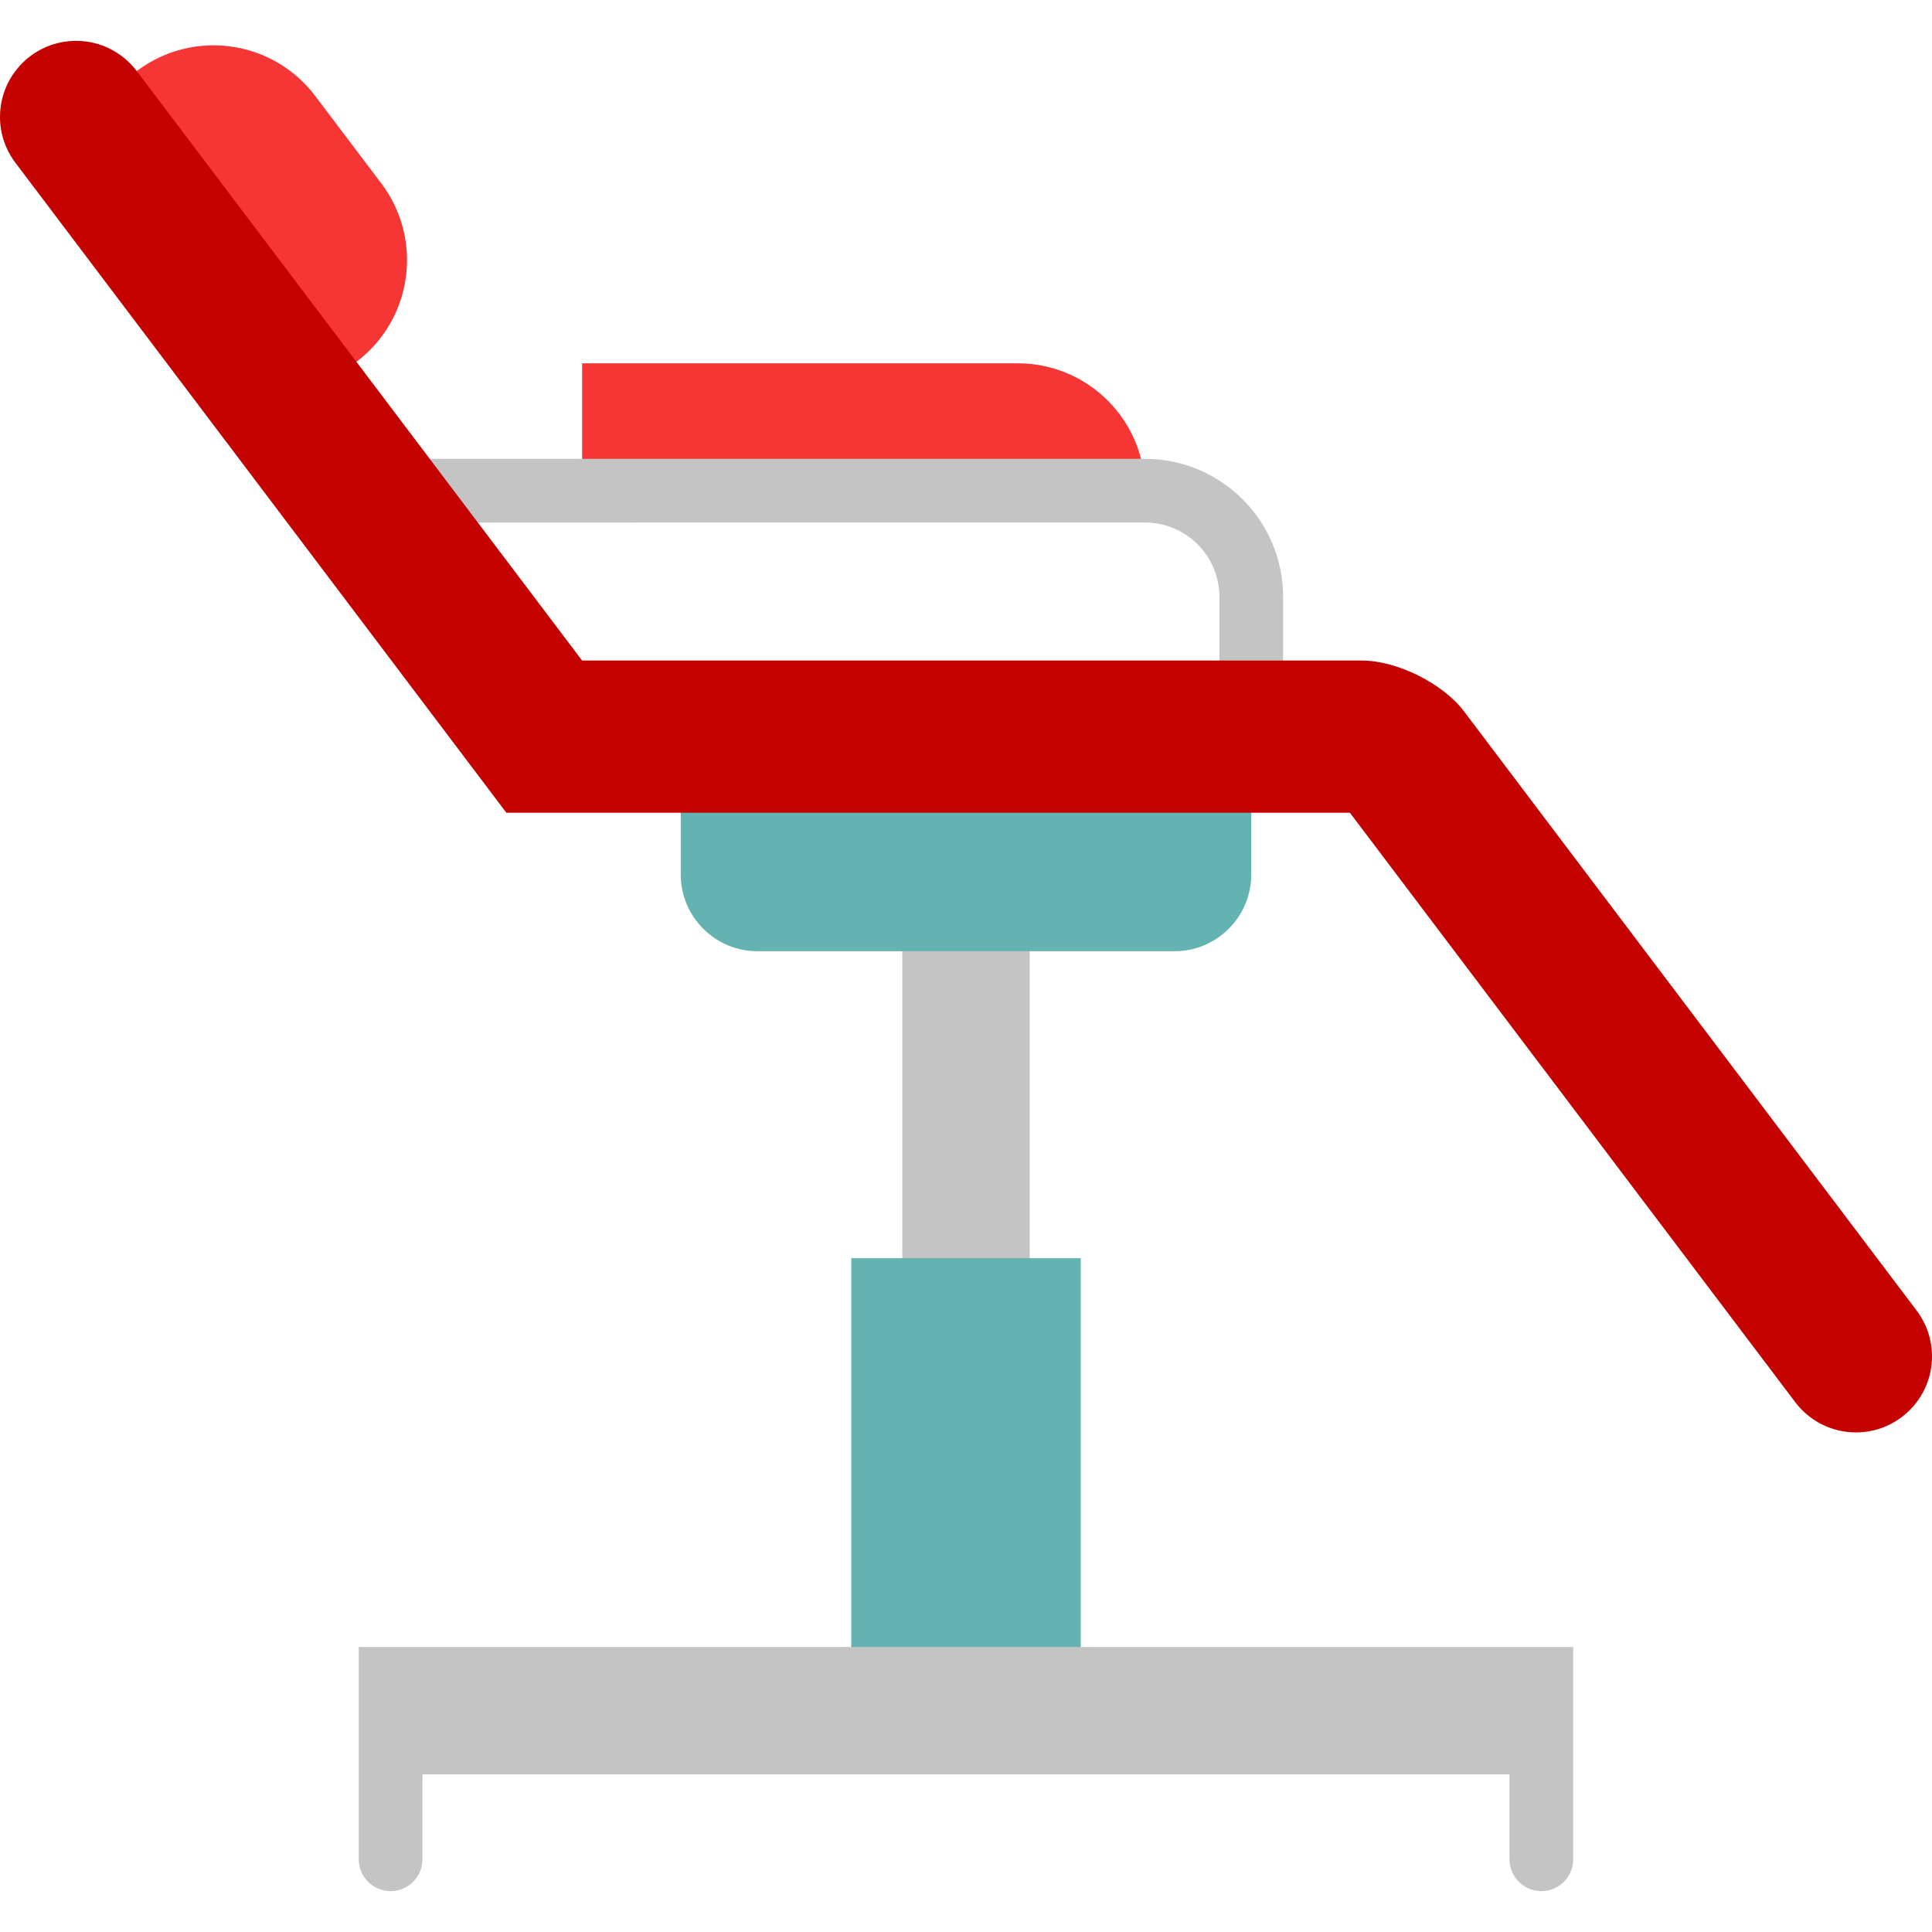
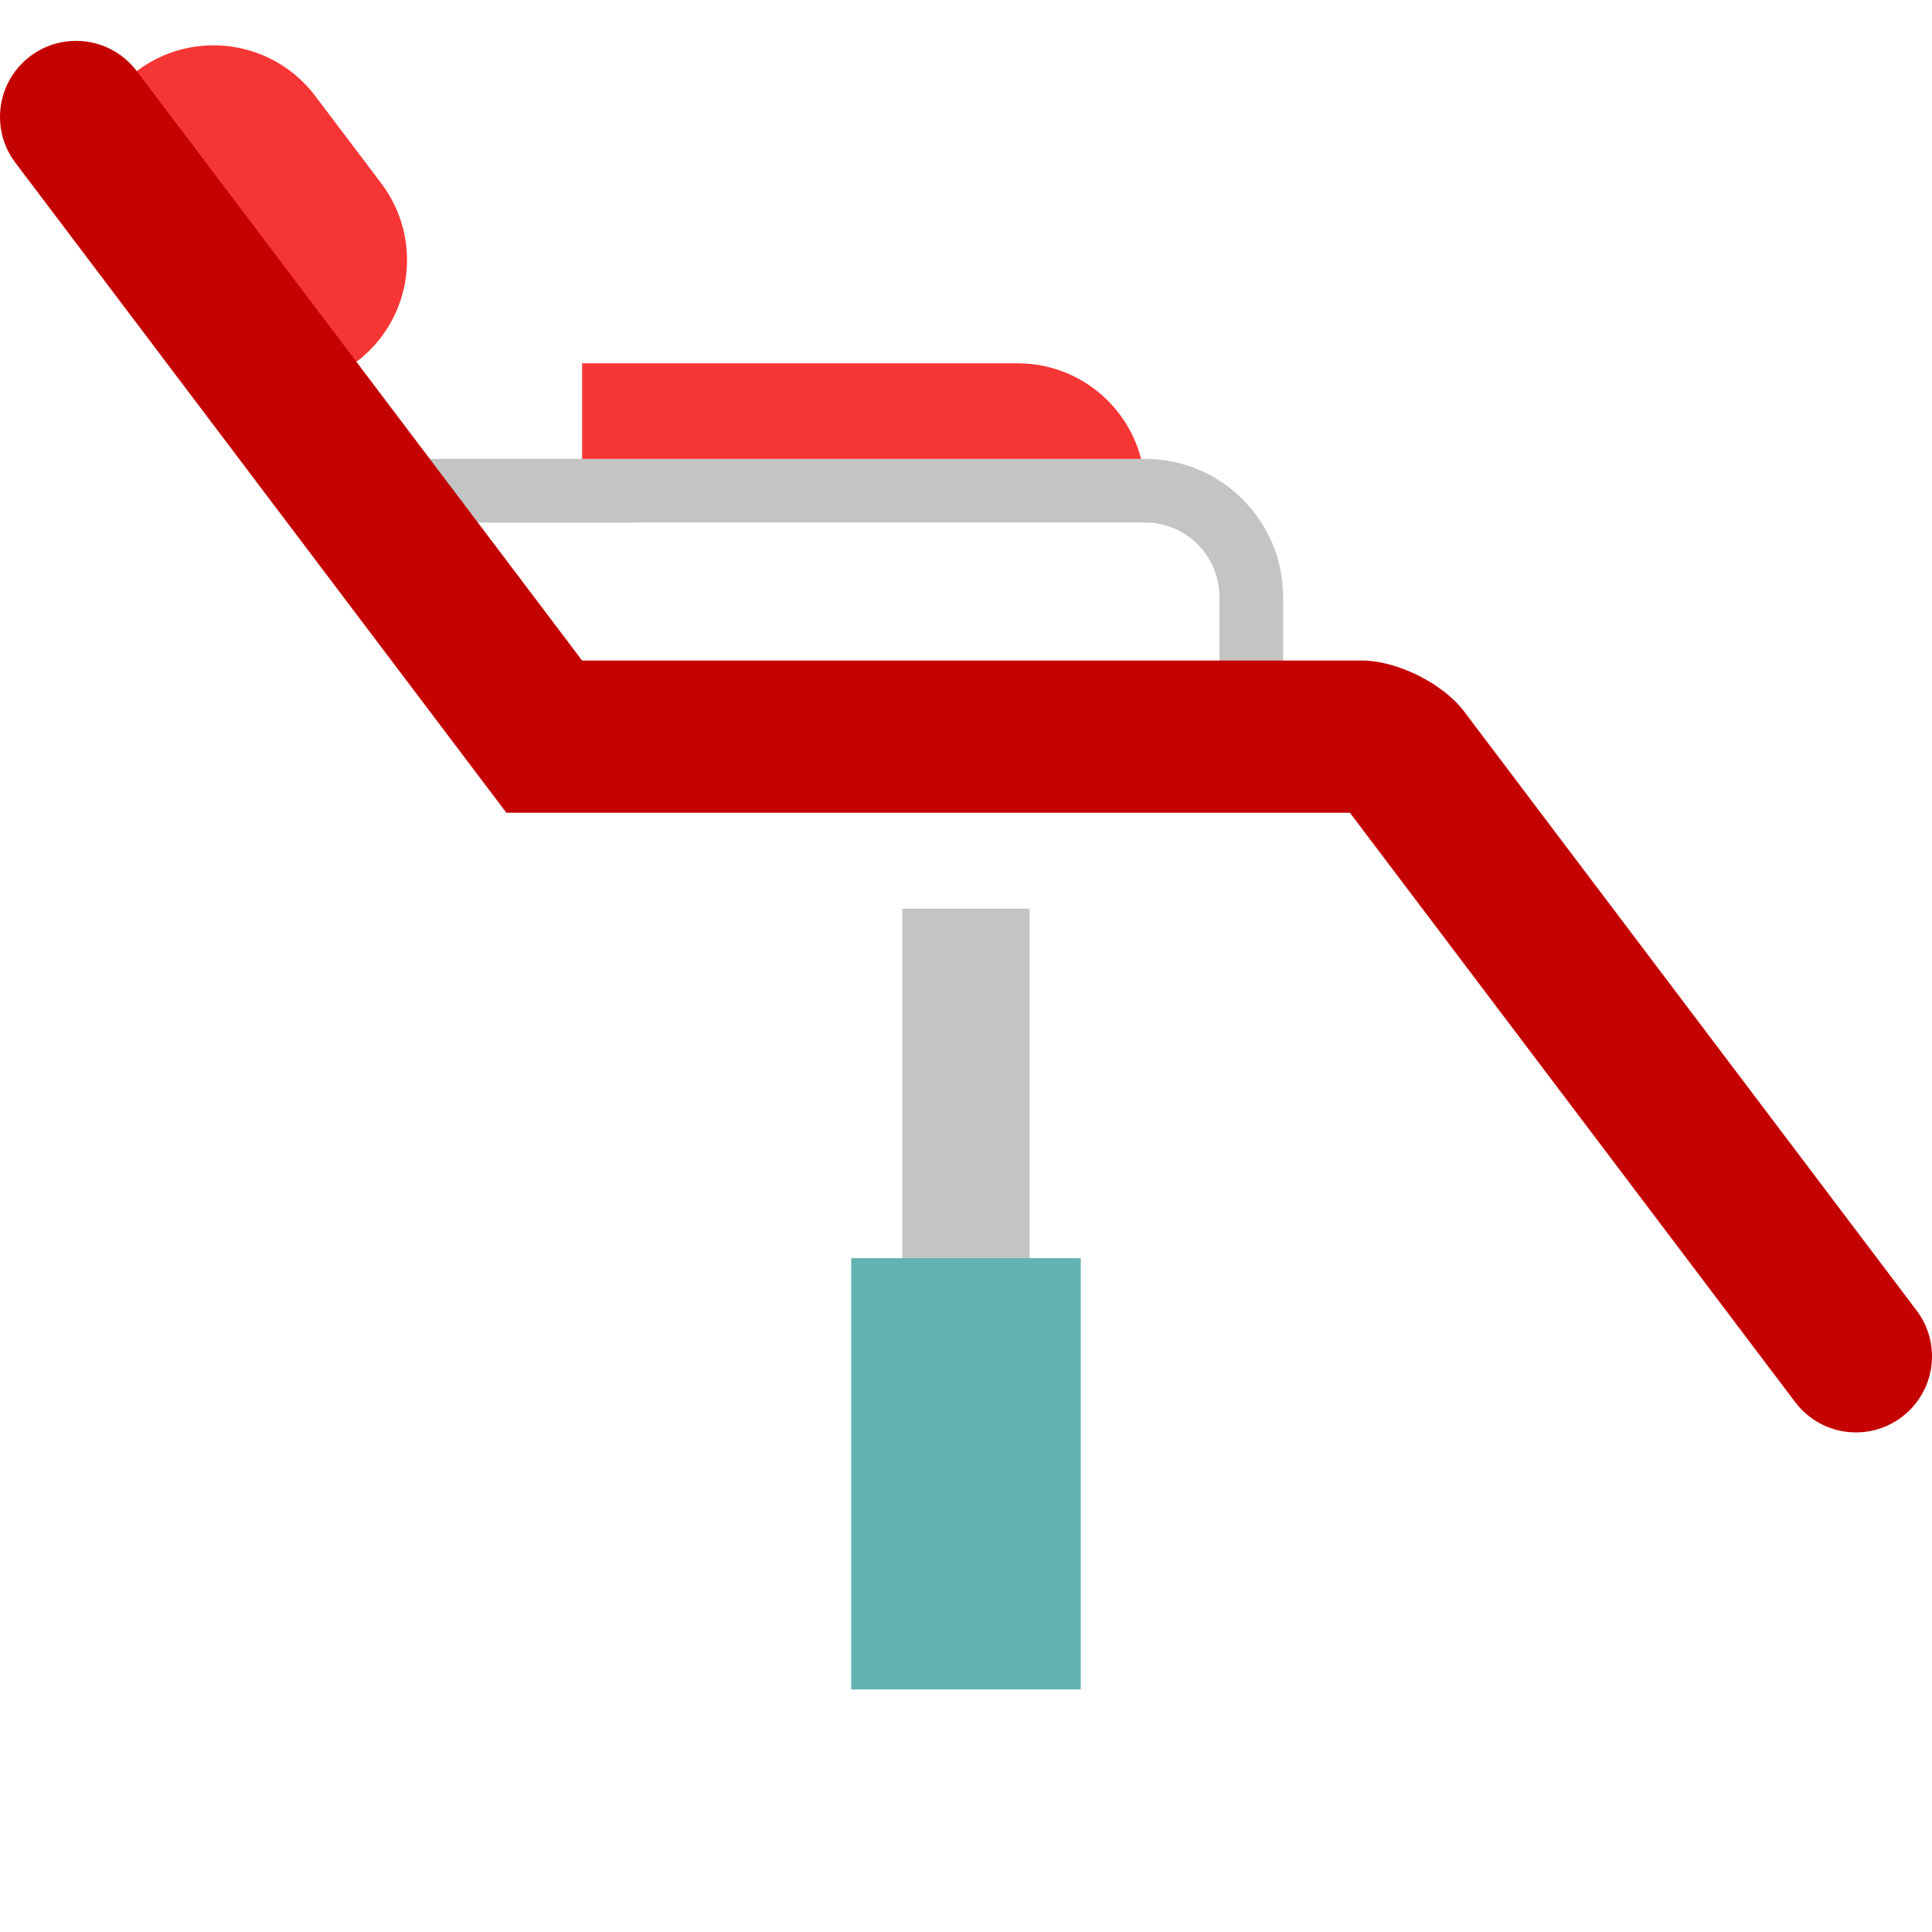
<svg xmlns="http://www.w3.org/2000/svg" version="1.1" id="Layer_1" viewBox="0 0 512 512" xml:space="preserve">
  <path style="fill:#F53635;" d="M101.05,48.604c11.23,14.876,8.282,36.054-6.594,47.284H71.95L36.245,18.84  c14.876-11.241,36.043-8.293,47.284,6.583L101.05,48.604z" />
  <rect x="239.121" y="240.82" style="fill:#C4C4C4;" width="33.758" height="103.863" />
  <rect x="225.584" y="333.43" style="fill:#62B3B1;" width="60.832" height="114.294" />
  <path style="fill:#F53635;" d="M303.464,130.04h-149.2V96.282h115.442C288.352,96.282,303.464,111.394,303.464,130.04z" />
  <path style="fill:#C4C4C4;" d="M340.034,183.49h-16.879v-25.319c0-10.858-8.835-19.692-19.692-19.692H100.566v-16.879h202.898  c20.165,0,36.571,16.405,36.571,36.571v25.319H340.034z" />
-   <path style="fill:#62B3B1;" d="M180.404,204.128v27.671c0,11.151,9.126,20.277,20.277,20.277h110.637  c11.151,0,20.277-9.126,20.277-20.277v-27.671H180.404z" />
  <path style="fill:#C40200;" d="M507.915,347.297L387.983,188.521c-5.593-7.404-17.768-13.47-27.052-13.47H154.264L36.245,18.84  c-3.68-4.861-9.509-8.012-16.08-8.012C9.025,10.829,0,19.853,0,30.993c0,4.557,1.53,8.766,4.085,12.142l130.104,172.246h223.547  l118.019,156.211c3.68,4.861,9.509,8.012,16.08,8.012c11.14,0,20.165-9.025,20.165-20.165  C512,354.87,510.47,350.673,507.915,347.297z" />
-   <path style="fill:#C4C4C4;" d="M400.035,436.468c0,0.006-288.082,0.006-288.082,0.006c0-0.006-16.879-0.006-16.879-0.006v56.264  c0,4.662,3.779,8.44,8.44,8.44s8.44-3.778,8.44-8.44v-22.5h288.082v22.5c0,4.662,3.779,8.44,8.44,8.44s8.44-3.778,8.44-8.44v-56.264  H400.035z" />
</svg>